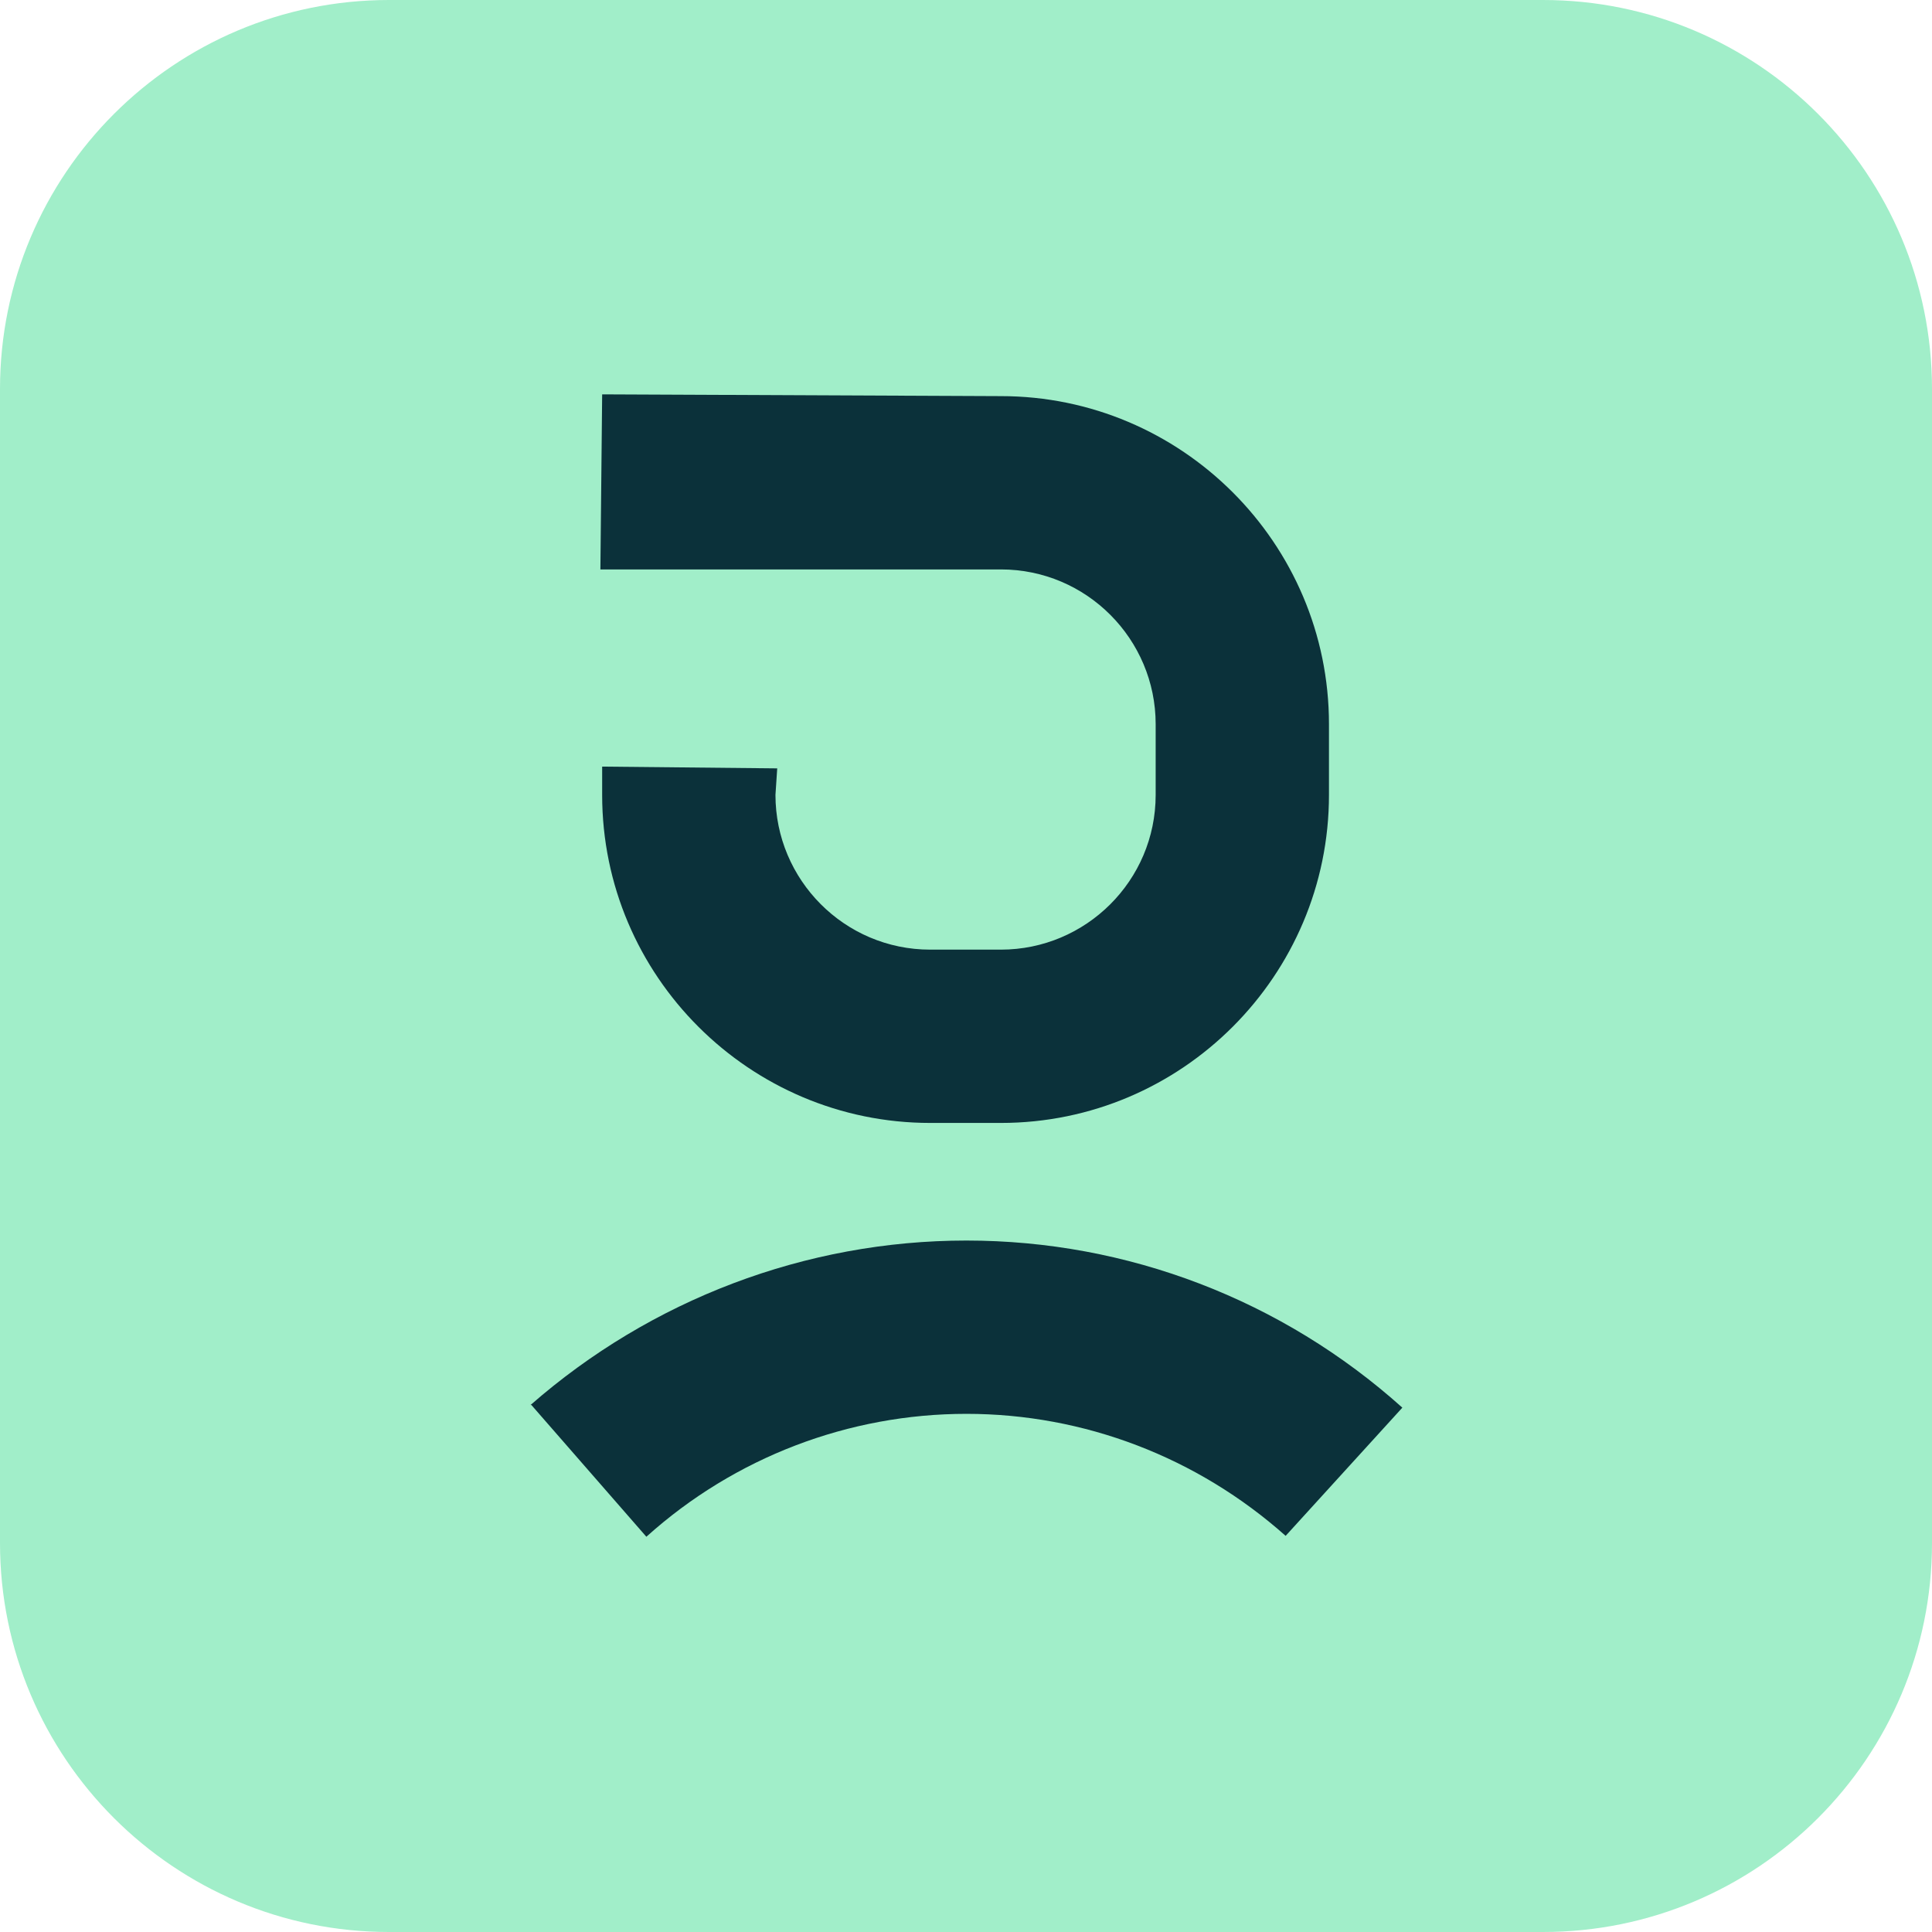
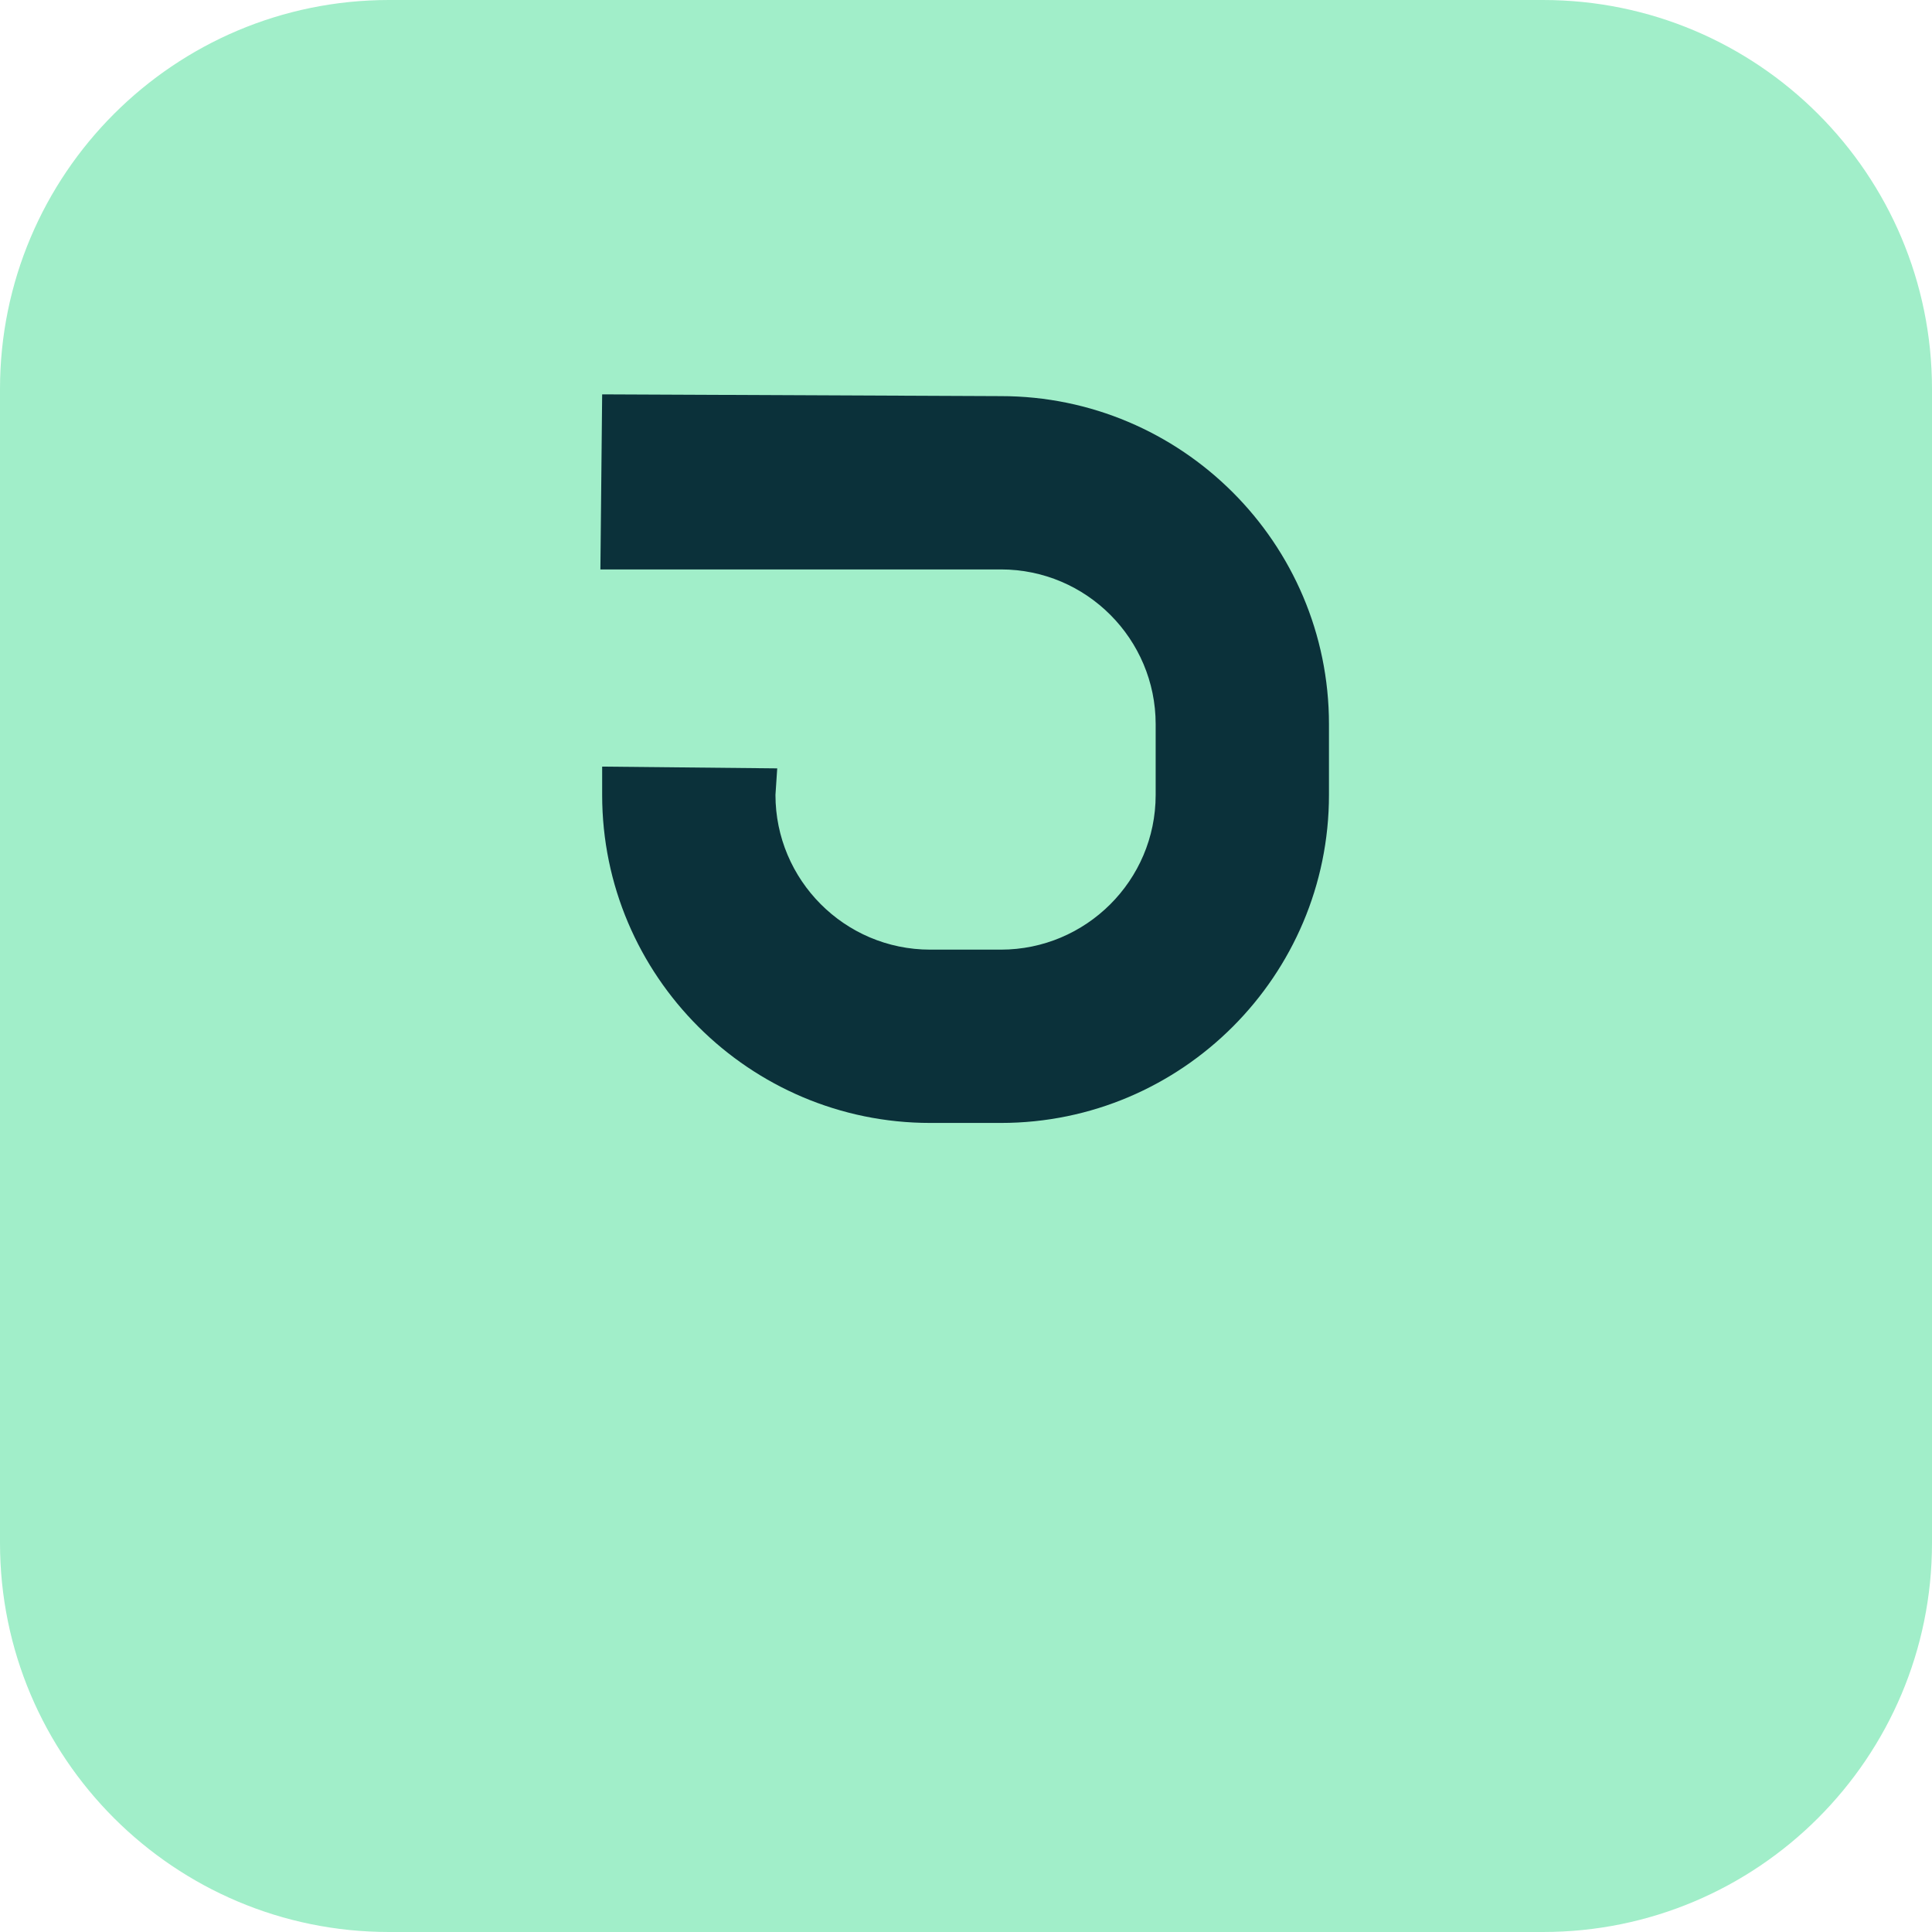
<svg xmlns="http://www.w3.org/2000/svg" width="117" height="117" viewBox="0 0 117 117" fill="none">
  <g clip-path="url(#clip0_1431_186)">
    <path d="M93.439 0H23.561C10.549 0 0 10.549 0 23.561V93.439C0 106.452 10.549 117 23.561 117H93.439C106.452 117 117 106.452 117 93.439V23.561C117 10.549 106.452 0 93.439 0Z" fill="#A1EEC9" />
    <path d="M56.332 68.004C45.408 68.004 36.466 59.116 36.466 48.139V46.425L47.068 46.532L46.961 48.139C46.961 53.279 51.138 57.509 56.332 57.509H60.615C65.756 57.509 69.986 53.333 69.986 48.139V43.855C69.986 38.714 65.809 34.484 60.615 34.484H36.359L36.466 23.882L60.615 23.989C71.539 23.989 80.481 32.878 80.481 43.855V48.139C80.481 59.062 71.593 68.004 60.615 68.004H56.332Z" fill="#0B313A" />
-     <path d="M32.128 85.086C39.41 78.713 48.781 75.126 58.527 75.126C68.272 75.126 77.643 78.713 84.925 85.246L77.857 93.01C72.502 88.245 65.648 85.621 58.527 85.621C51.405 85.621 44.497 88.245 39.143 93.064L32.182 85.086H32.128Z" fill="#0B313A" />
  </g>
  <defs>
    <clipPath id="clip0_1431_186">
      <rect width="117" height="117" fill="white" />
    </clipPath>
  </defs>
</svg>